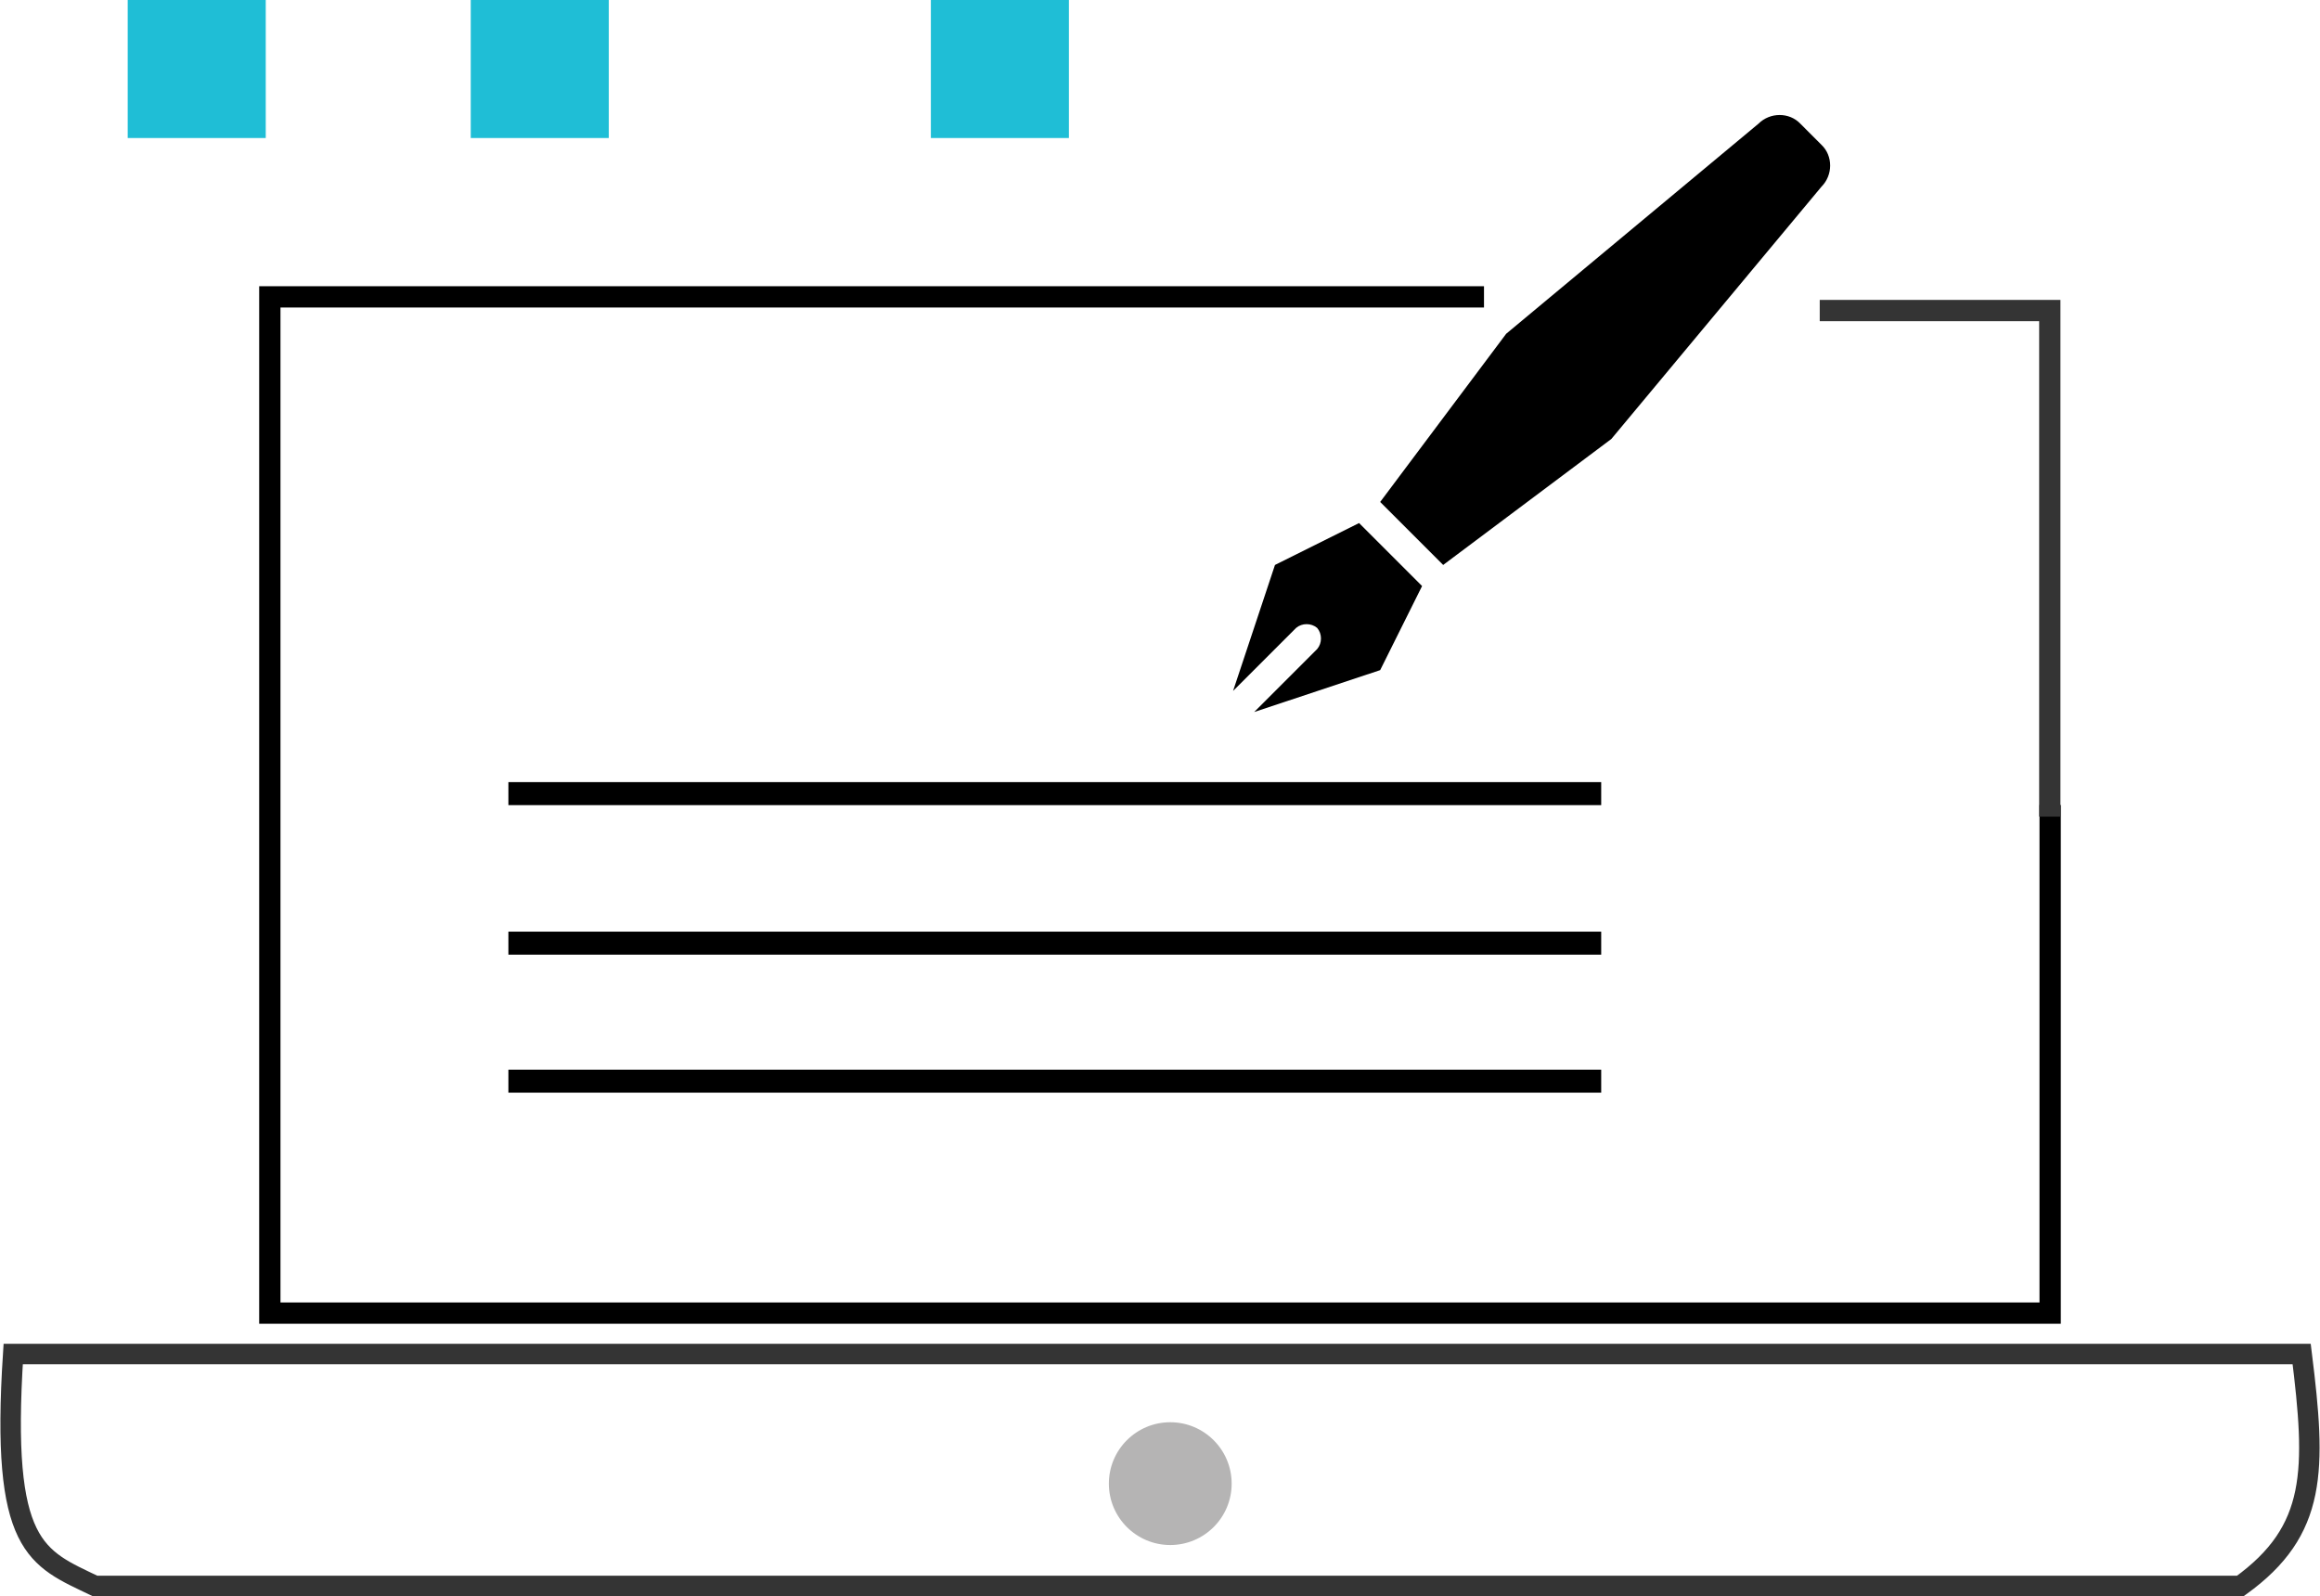
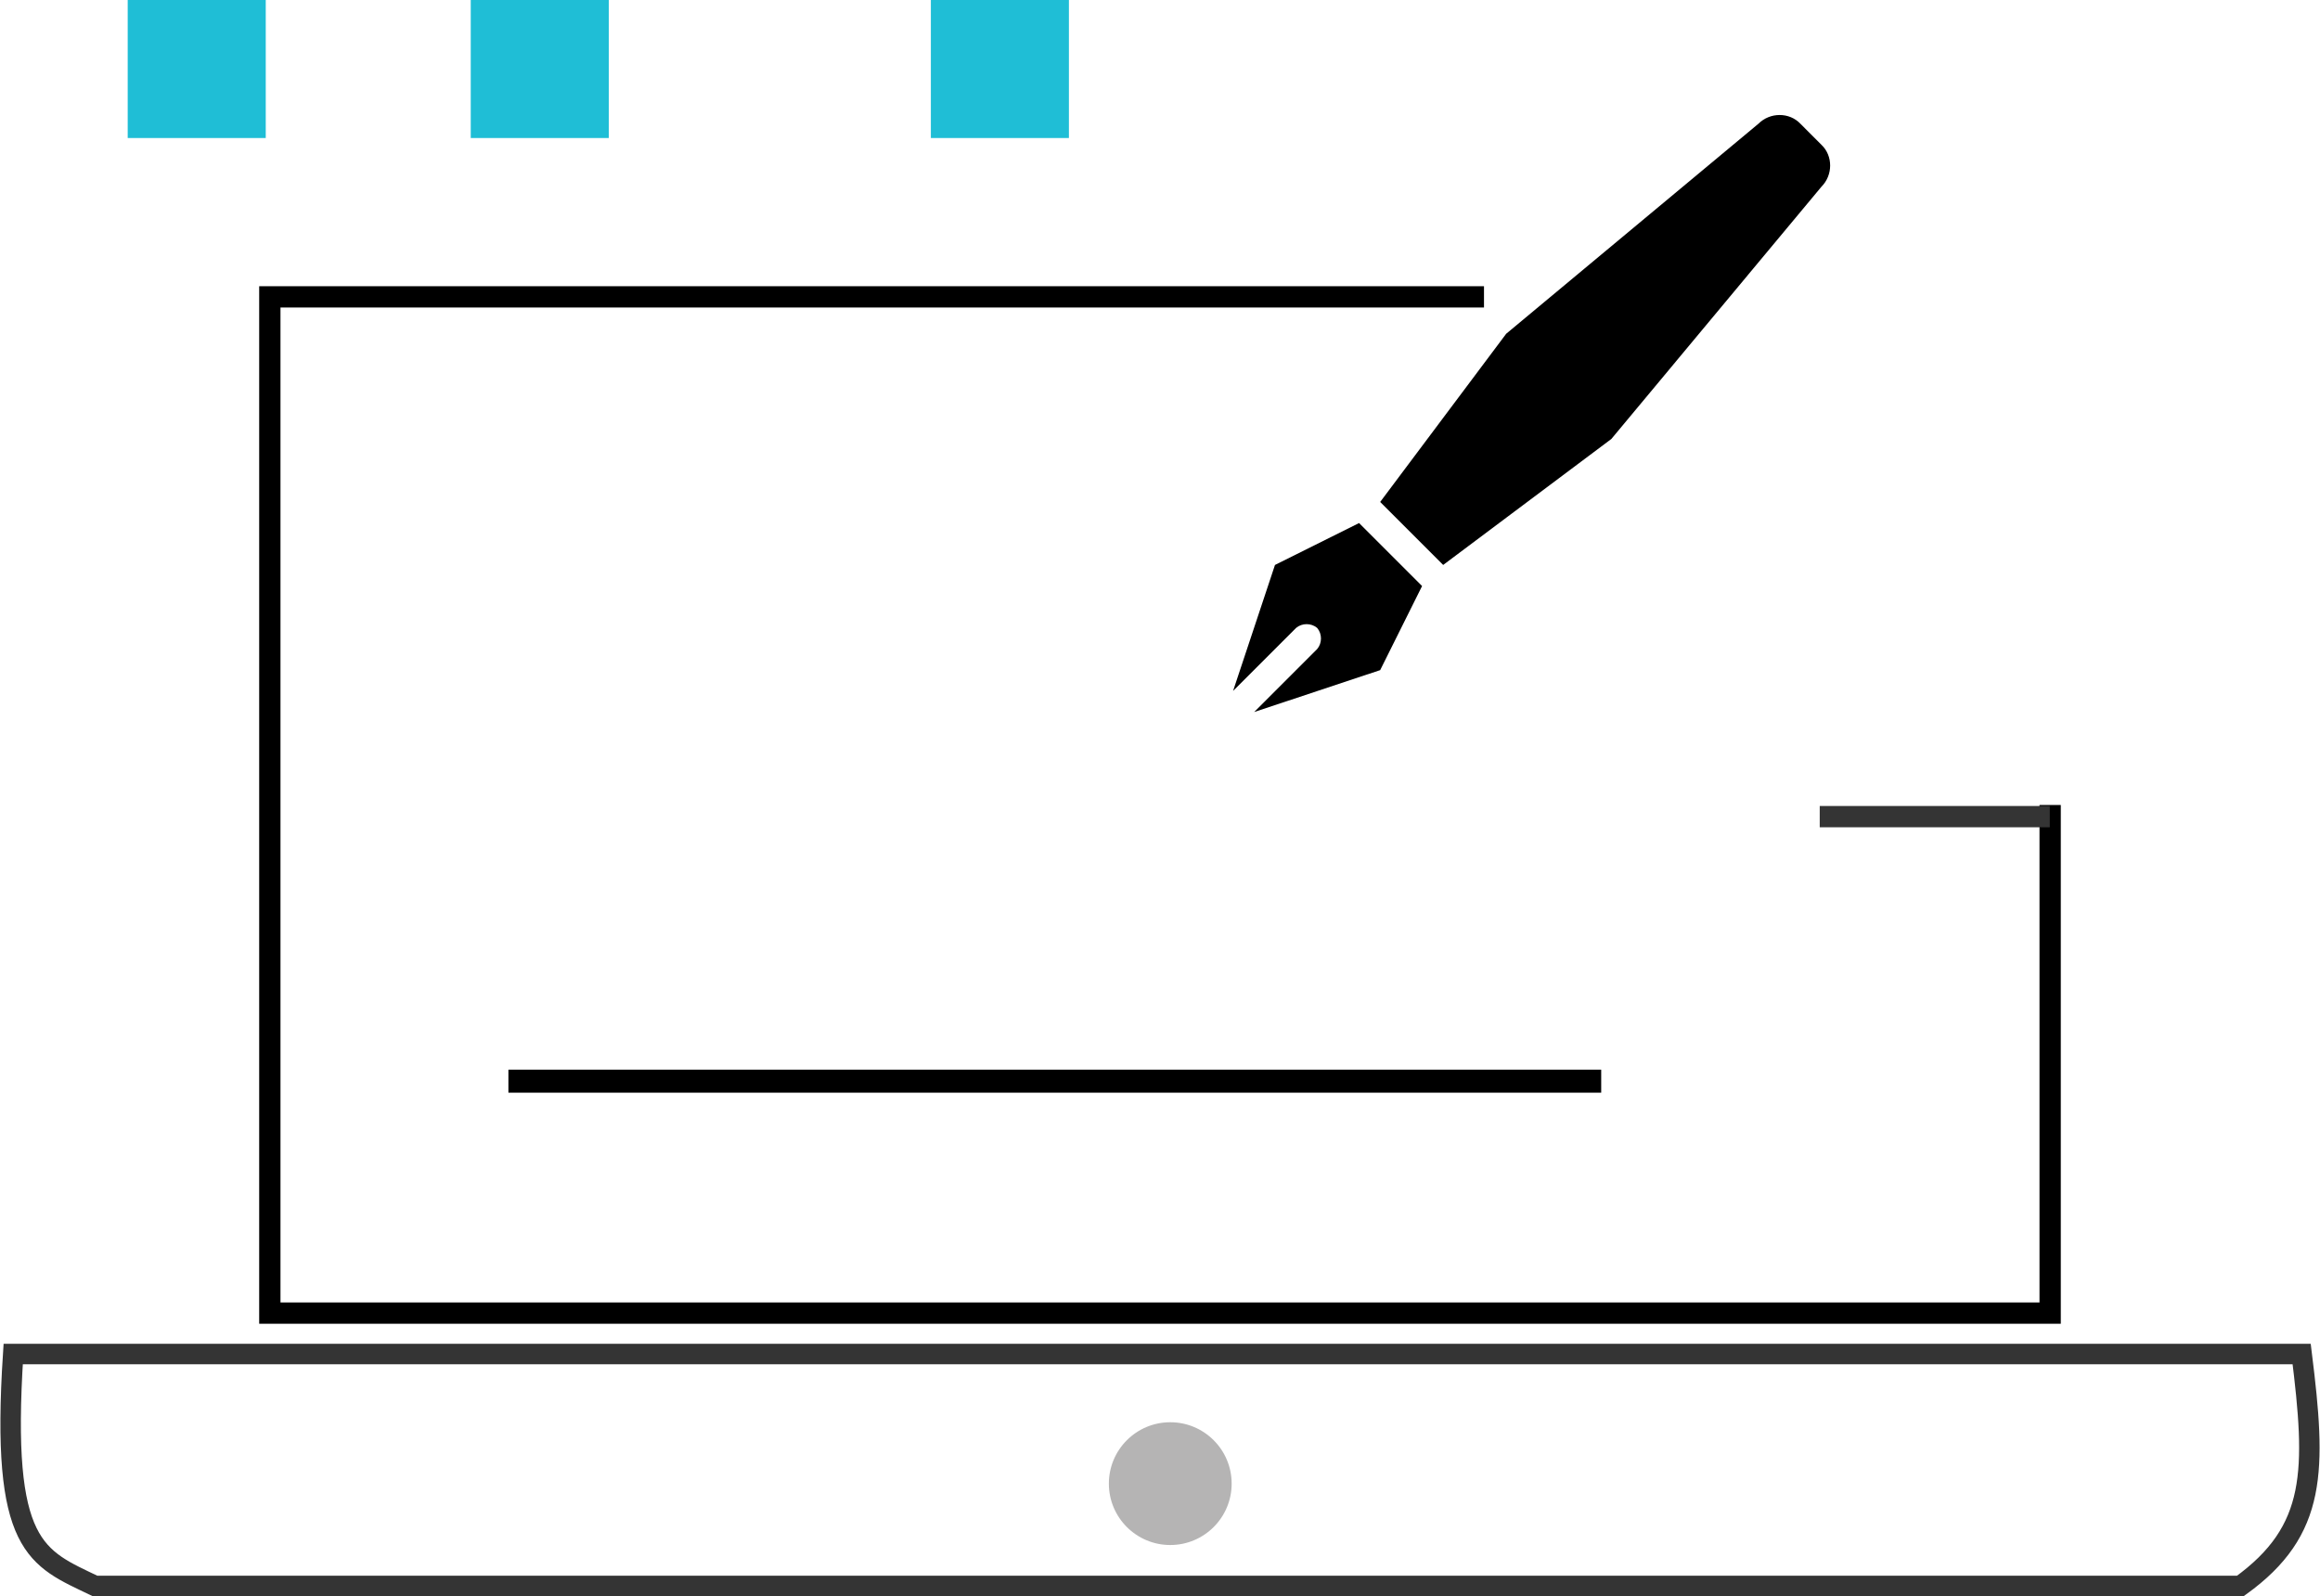
<svg xmlns="http://www.w3.org/2000/svg" width="218" height="150" viewBox="0 0 218 150" fill="none">
  <path d="M139.444 27.898H25.355V123.399H192.643V75.649" stroke="black" stroke-width="2" />
  <circle cx="109.964" cy="139.424" r="5.769" fill="#B5B4B4" />
  <path d="M216.278 127.244H1.24C0.047 145.517 3.405 146.384 8.92 149.036H210.519C217.763 143.82 217.628 138.128 216.278 127.244Z" stroke="#343434" stroke-width="1.923" />
  <path d="M129.689 47.171L141.528 31.367L165.235 11.625C166.324 10.536 168.139 10.536 169.172 11.625L171.154 13.608C172.243 14.641 172.243 16.456 171.154 17.545L151.413 41.251L135.609 53.091L129.689 47.171ZM133.626 55.073L127.706 49.154L119.804 53.091L115.867 64.93L121.787 59.01C122.345 58.536 123.211 58.536 123.769 59.01C124.244 59.569 124.244 60.434 123.769 60.993L117.85 66.912L129.689 62.975L133.626 55.073Z" fill="black" />
-   <path d="M192.61 76.743V29.184H170.992" stroke="#343434" stroke-width="2" />
-   <line x1="47.773" y1="74.581" x2="150.457" y2="74.581" stroke="black" stroke-width="2.162" />
-   <line x1="47.773" y1="88.632" x2="150.457" y2="88.632" stroke="black" stroke-width="2.162" />
+   <path d="M192.61 76.743H170.992" stroke="#343434" stroke-width="2" />
  <line x1="47.773" y1="101.603" x2="150.457" y2="101.603" stroke="black" stroke-width="2.162" />
  <rect x="12" width="12.971" height="12.971" fill="#1FBED6" />
  <rect x="44.234" width="12.971" height="12.971" fill="#1FBED6" />
  <rect x="87.469" width="12.971" height="12.971" fill="#1FBED6" />
</svg>